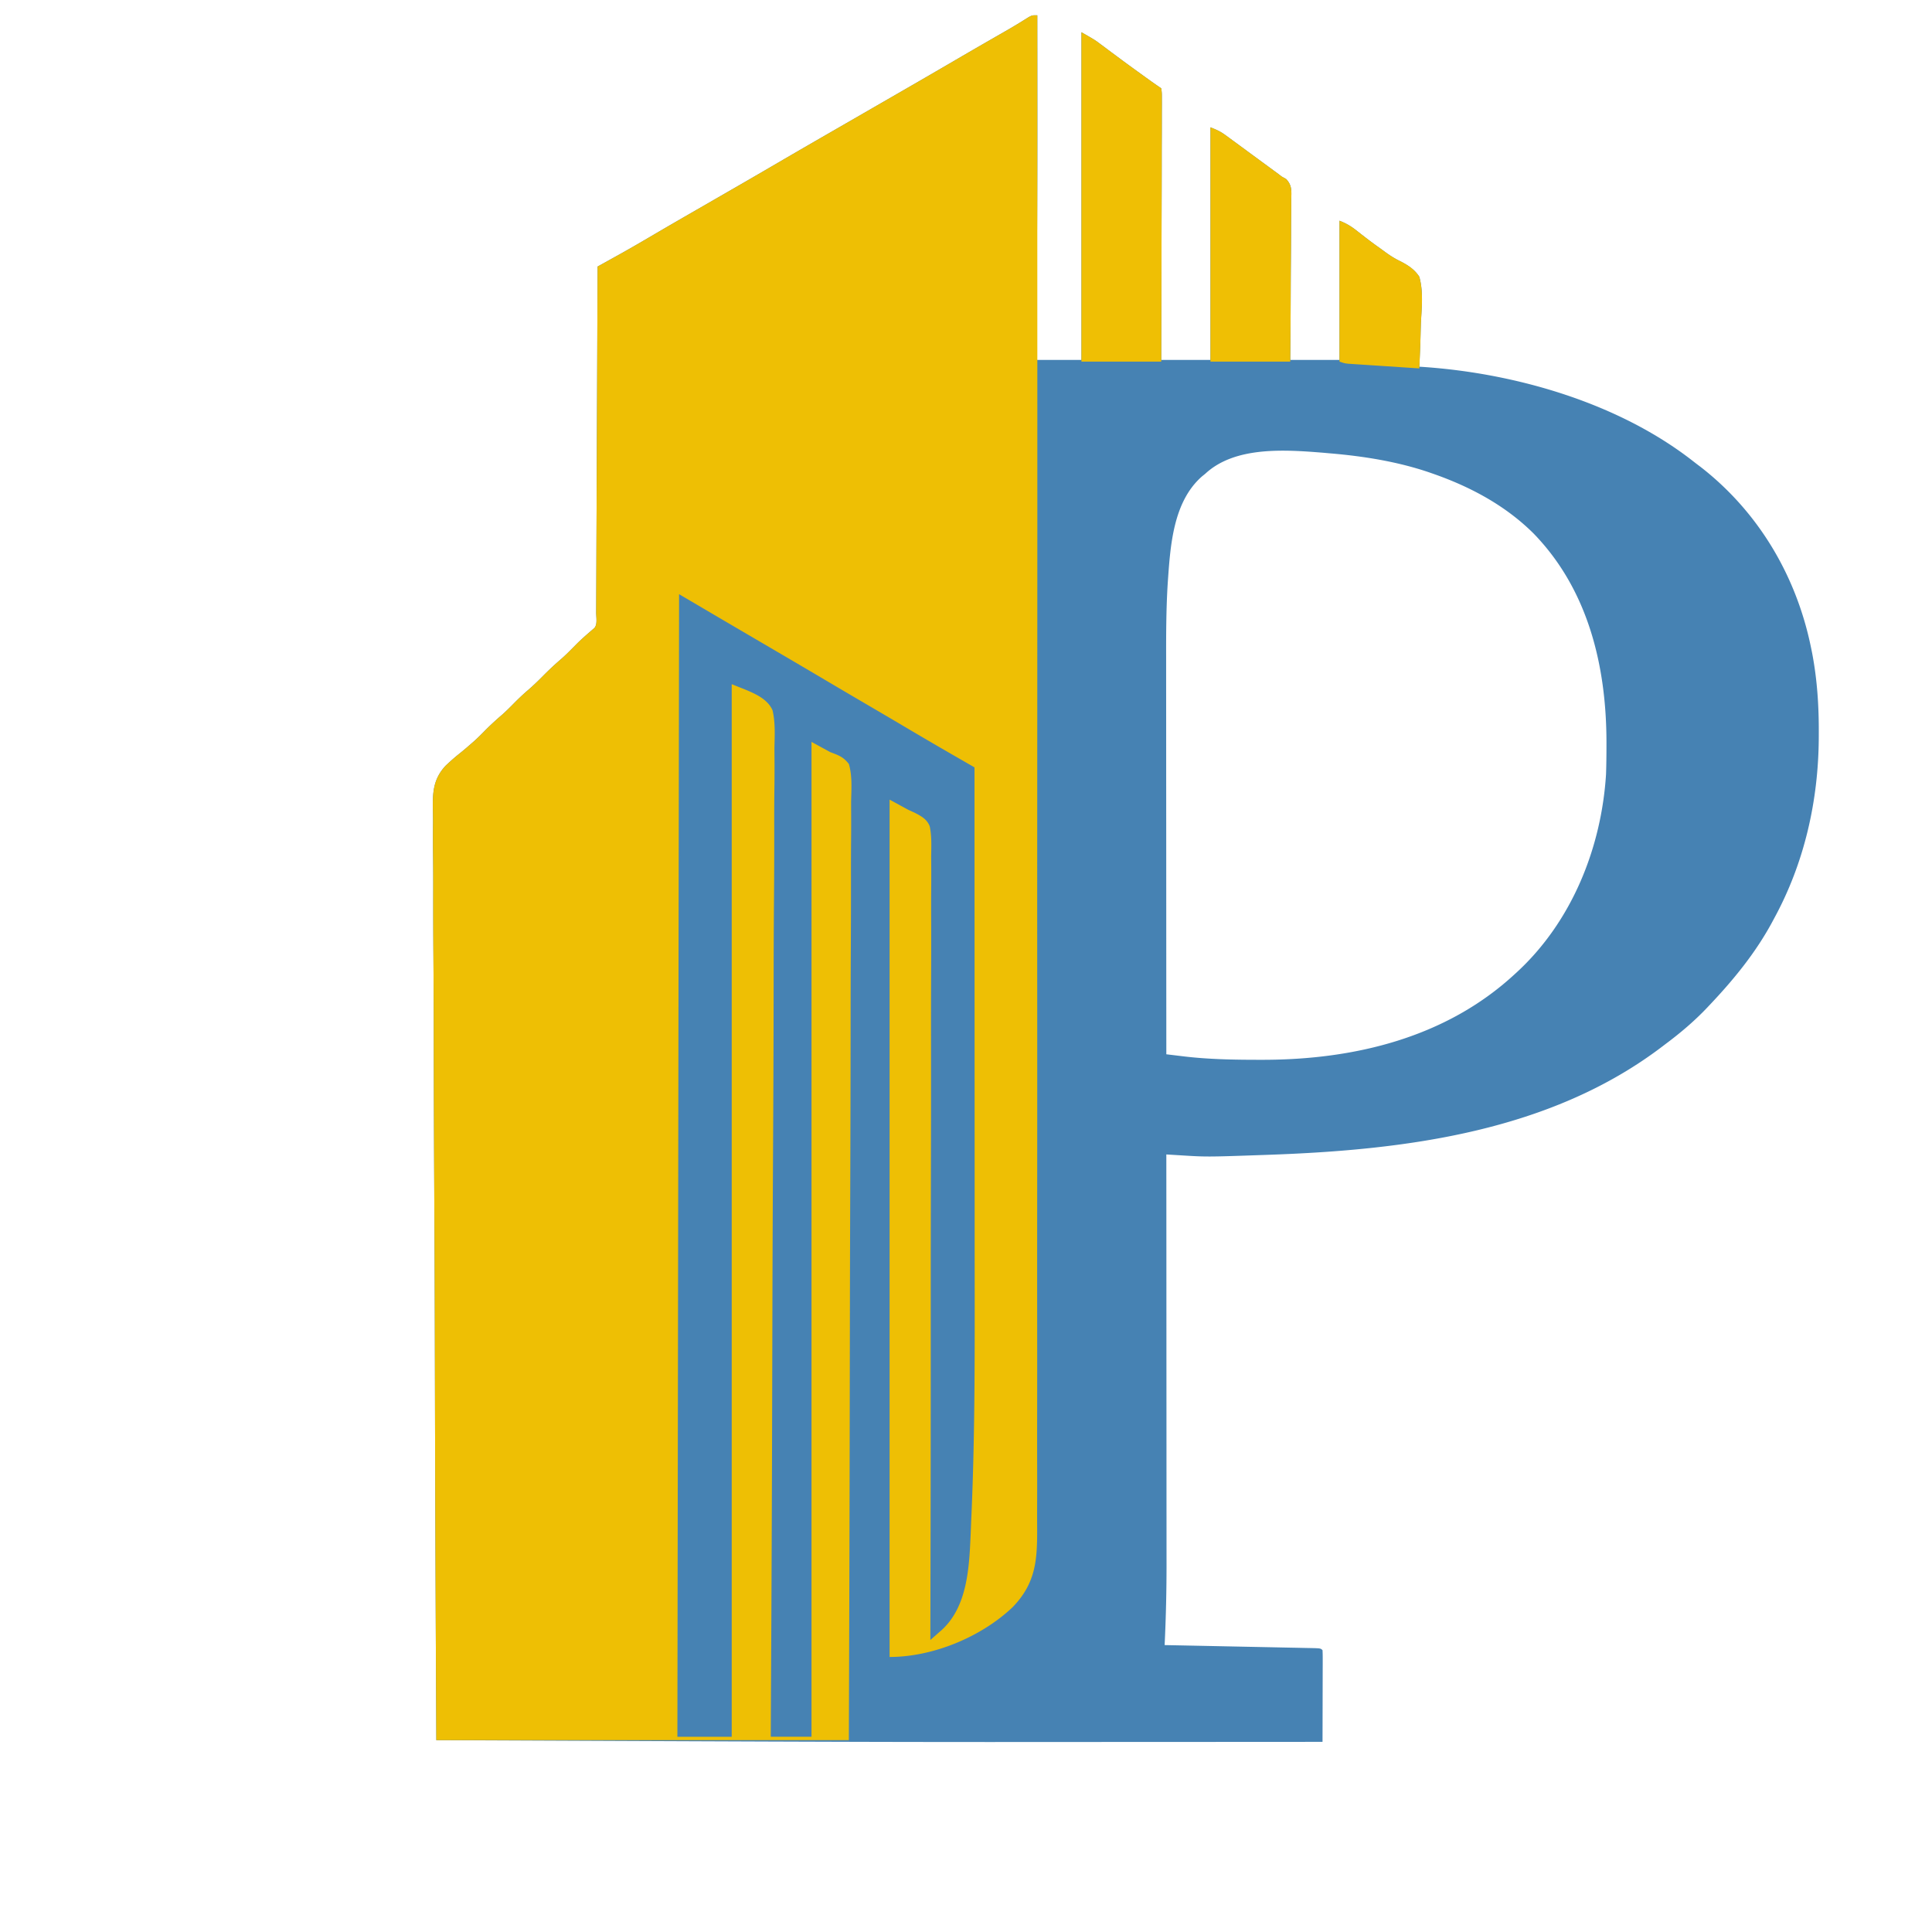
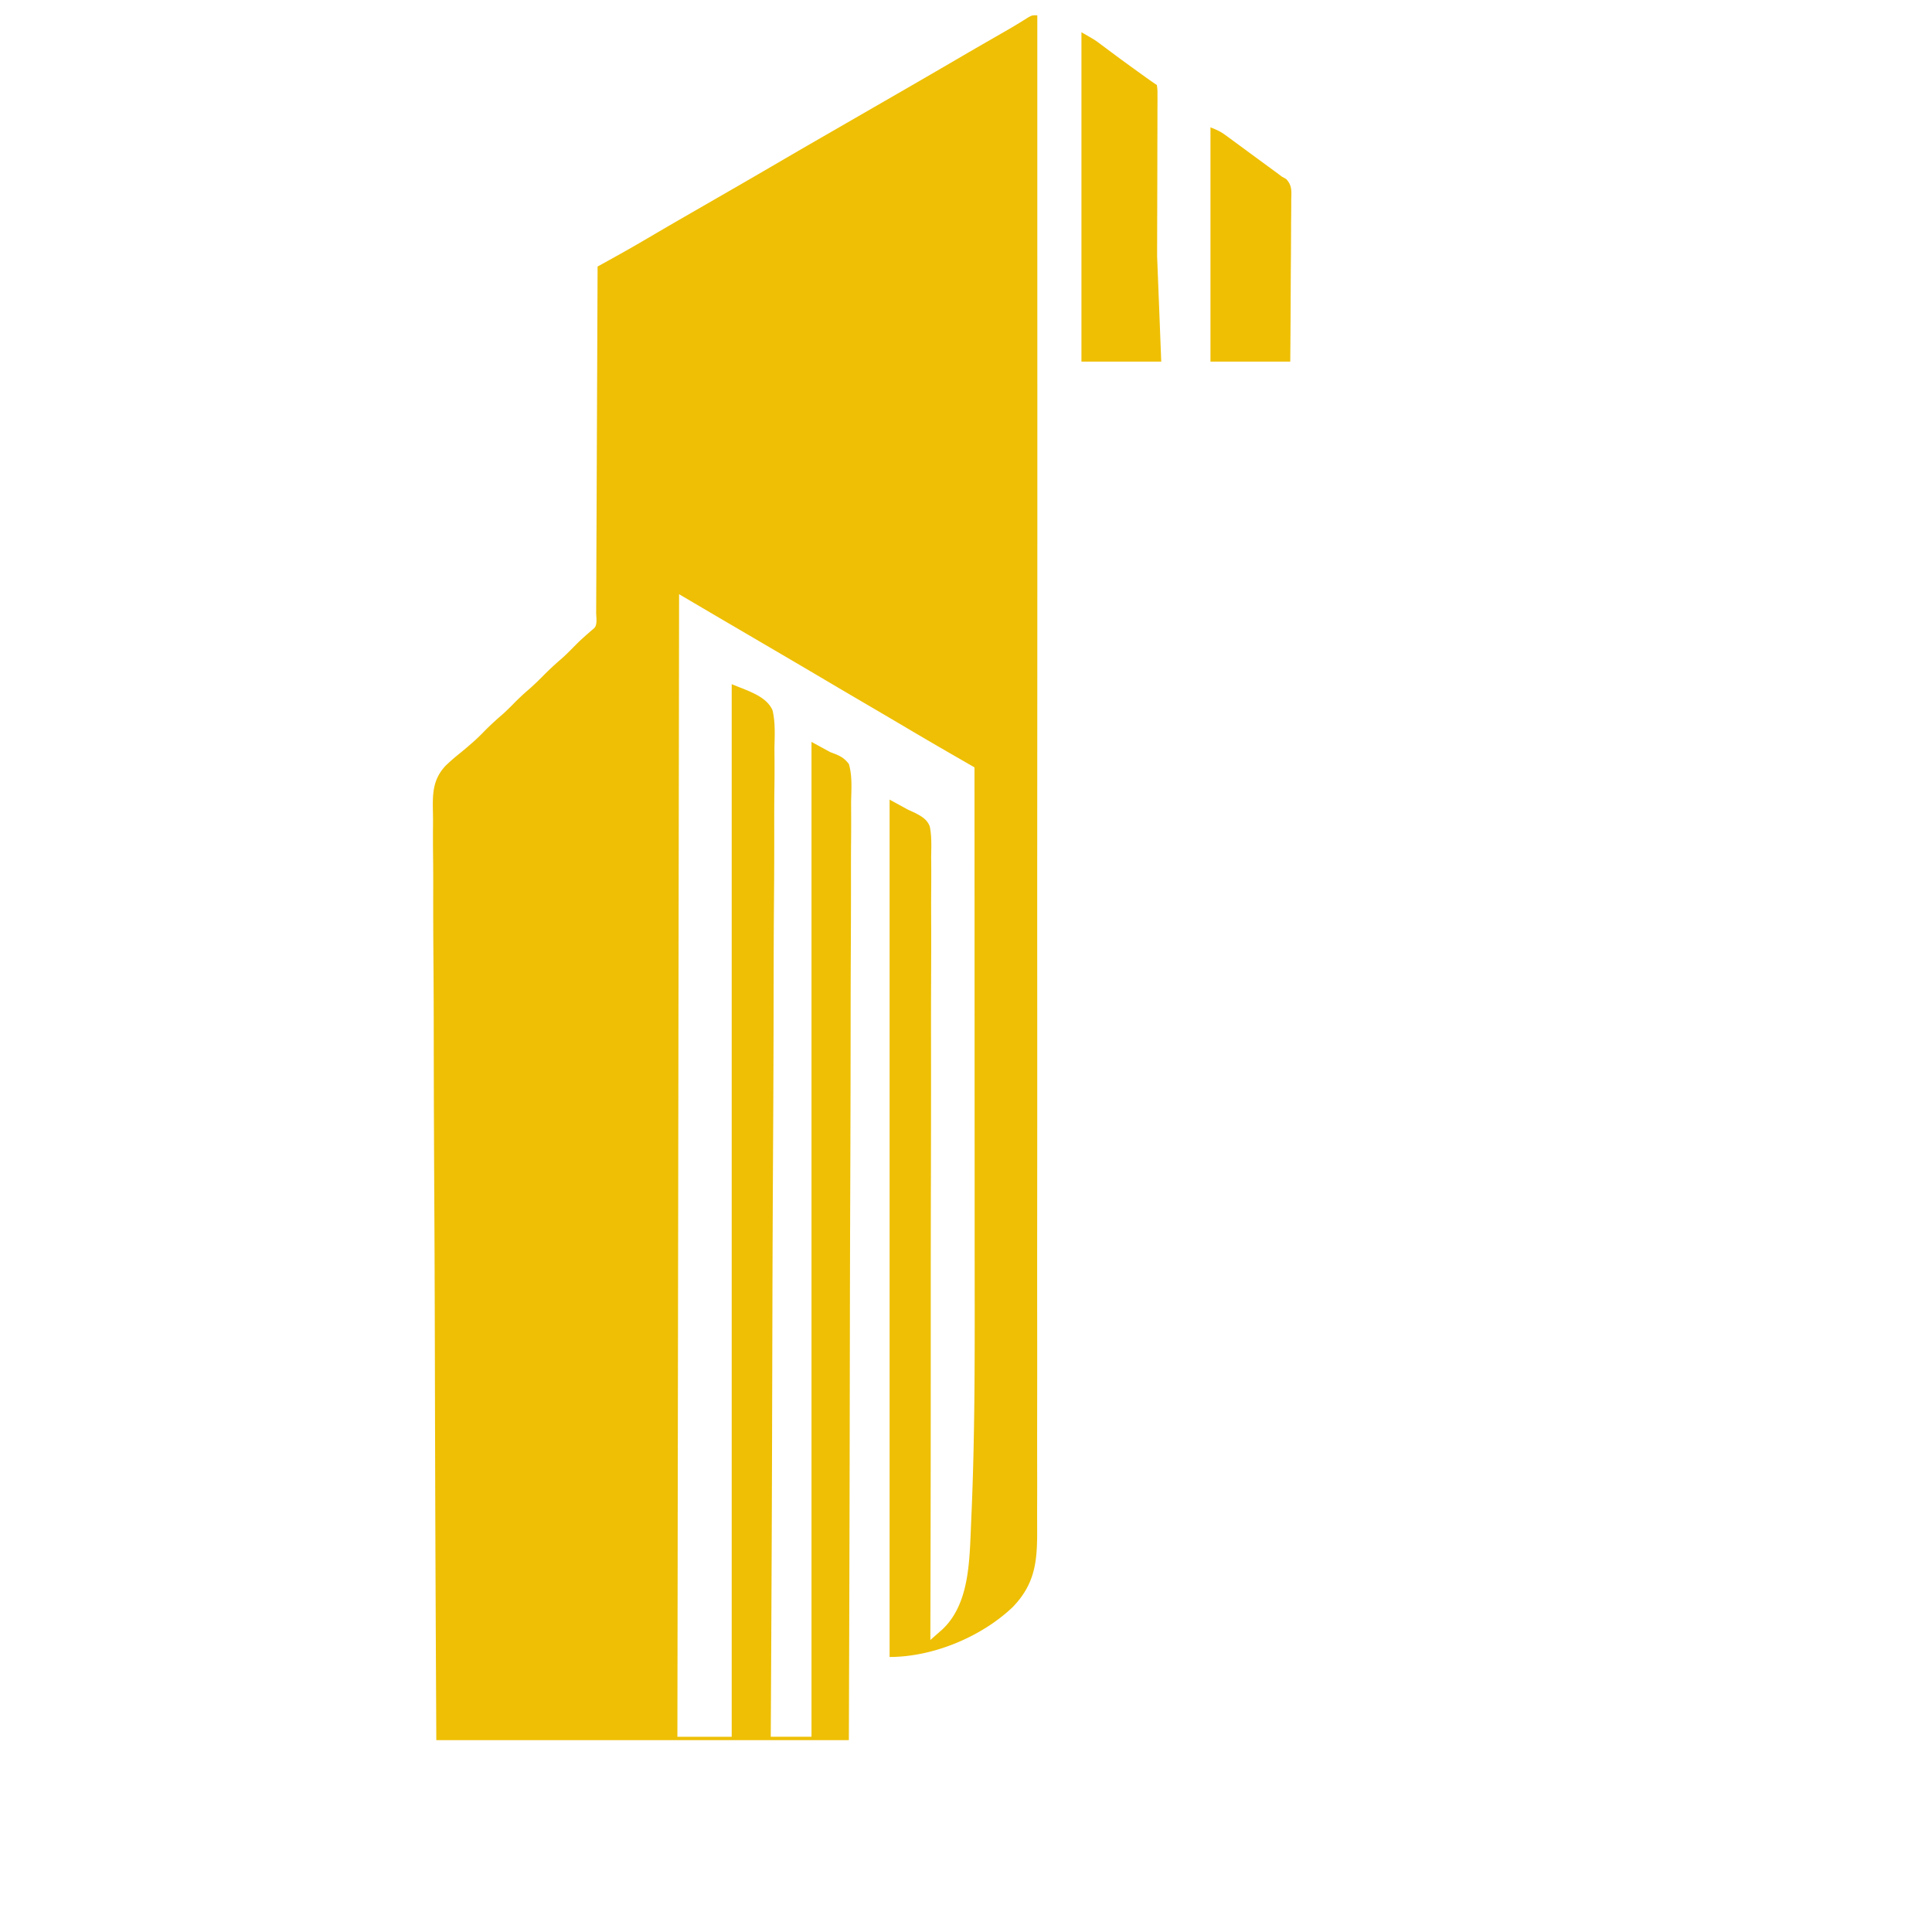
<svg xmlns="http://www.w3.org/2000/svg" data-bbox="254.947 9 816.369 1017.098" height="1138" width="1138" data-type="color">
  <g>
-     <path fill="#4682B3" d="M611 9a48230 48230 0 0 1 .065 57.113c.021 36.736-.091 73.466-.565 110.2l-.036 2.812Q610.25 195.563 610 212h27V19c7.87 4.497 7.87 4.497 11.207 6.996l2.252 1.675 2.354 1.767q2.508 1.866 5.019 3.73l2.577 1.915c4.174 3.088 8.38 6.13 12.591 9.167l2.3 1.662c2.876 2.074 5.75 4.12 8.7 6.088.37 2.745.37 2.745.36 6.315l.009 1.985c.004 2.205-.012 4.41-.028 6.615v4.73c.002 4.289-.016 8.577-.037 12.866-.019 4.48-.02 8.958-.024 13.437-.01 8.486-.034 16.972-.064 25.457-.033 9.66-.05 19.318-.065 28.977-.031 19.873-.085 39.745-.151 59.618h29V75c3.62 1.448 5.782 2.365 8.758 4.547l2.118 1.541 2.249 1.662 2.356 1.722Q732.245 87.231 736 90l5.23 3.832c3.255 2.388 6.51 4.776 9.758 7.172l1.986 1.463L755 104l2.591 1.47c3.663 3.847 3.073 7.404 2.977 12.531l.002 3.076a946 946 0 0 1-.082 10.064q-.014 3.489-.021 6.978a3124 3124 0 0 1-.124 18.366c-.05 6.247-.074 12.494-.099 18.742A9212 9212 0 0 1 760 212h29v-82c4.566 1.826 7.16 3.49 10.938 6.5 3.981 3.133 7.979 6.218 12.118 9.142q1.73 1.23 3.436 2.497c3.055 2.244 6.027 4.173 9.452 5.806 4.47 2.327 8.276 4.759 11.056 9.055 2.497 8.738 1.406 18.227.938 27.188q-.113 3.754-.206 7.51A730 730 0 0 1 836 216l2.367.148c54.95 3.79 115.388 21.396 159.057 55.619a285 285 0 0 0 4.306 3.288c34.163 26.565 56.417 64.271 65.02 106.445l.602 2.944c3.018 15.695 4.034 31.286 3.96 47.243l-.007 2.65c-.163 37.178-8.414 73.86-26.305 106.663l-.968 1.81c-9.81 18.276-22.8 34.177-37.032 49.19l-1.434 1.52c-7.594 8.002-15.733 14.888-24.566 21.48-.543.415-1.086.83-1.646 1.256-66.036 50.35-151.234 61.073-231.604 63.932l-3.648.13c-33.375 1.162-33.375 1.162-49.095.175l-2.35-.143q-2.828-.173-5.657-.35l.001 1.664a264185 264185 0 0 1 .054 109.756v2.372q.008 18.937.022 37.876.014 19.478.017 38.955.002 11.988.014 23.976.008 9.241.005 18.483 0 3.756.006 7.51A973 973 0 0 1 686 969l3.866.077q16.035.319 32.068.653 8.342.174 16.684.34 8.043.16 16.086.33 3.077.066 6.152.124 4.293.083 8.585.179l2.596.046c5.849.137 5.849.137 6.963 1.251.094 1.688.117 3.38.114 5.07v3.276l-.016 3.564-.005 3.628c-.005 3.841-.018 7.683-.03 11.524l-.014 7.792A12264 12264 0 0 1 779 1026a216904 216904 0 0 1-106.335.055h-2.346q-15.655.006-31.309.019-27.563.022-55.127.024h-2.298c-78.743.002-157.485-.359-324.585-1.098-.274-53.83-.529-107.66-.677-161.49l-.007-2.416q-.072-25.988-.133-51.974l-.062-25.49-.006-2.562c-.068-27.389-.189-54.777-.336-82.166-.15-28.153-.25-56.305-.282-84.459l-.015-11.938-.003-2.373c-.02-12.59-.093-25.18-.188-37.772q-.142-19-.107-38.002c.011-6.86-.003-13.719-.091-20.579a894 894 0 0 1-.027-18.858q.01-3.403-.064-6.804c-.224-10.693-.11-18.953 7.466-27.08a121 121 0 0 1 8.412-7.347c2.218-1.768 4.357-3.606 6.49-5.475l1.934-1.694c2.15-1.928 4.185-3.948 6.196-6.021 3.361-3.407 6.837-6.575 10.469-9.687 2.267-2.024 4.397-4.15 6.531-6.313 2.728-2.766 5.485-5.413 8.438-7.937 3.172-2.72 6.125-5.59 9.062-8.563a178 178 0 0 1 11.004-10.223c3.052-2.717 5.878-5.65 8.746-8.558 3.28-3.235 6.754-6.222 10.25-9.219 2.045-2.045 1.155-6.358 1.158-9.169l.015-2.626q.022-4.39.032-8.78l.03-6.266q.04-8.535.068-17.07c.022-5.938.05-11.878.076-17.817q.074-16.882.138-33.765.076-19.215.16-38.43.17-39.538.323-79.077l1.556-.862 9.51-5.275a837 837 0 0 0 18.434-10.55l6.164-3.61 3.153-1.846c5.342-3.117 10.7-6.206 16.058-9.294l3.267-1.884 13.149-7.575C434.877 109.43 446.456 102.745 458 96c11.547-6.747 23.129-13.433 34.718-20.109Q500.86 71.198 509 66.5q9.783-5.646 19.57-11.285a6348 6348 0 0 0 34.36-19.928q7.987-4.667 16-9.287l1.76-1.015a8356 8356 0 0 1 8.408-4.837l3.082-1.773 2.956-1.7c3.647-2.133 7.235-4.357 10.81-6.609C608 9 608 9 611 9m99 270-1.973 1.598c-17.221 15.098-18.683 41.345-20.184 62.627-.928 14.636-.98 29.252-.957 43.913v7.693q0 8.217.008 16.435.011 11.88.012 23.76.004 19.283.019 38.567.014 18.711.02 37.422v2.337l.005 11.611q.016 48.02.05 96.037 3.99.484 7.982.962l2.246.274c14.649 1.746 29.347 2.004 44.085 2.014l2.77.002C797.78 624.19 851.607 611.232 892 574l1.505-1.372C925.83 542.822 943.285 499.472 946 456c.187-5.5.246-10.997.25-16.5l.002-2.33c-.062-45.048-10.82-89.918-43.018-123.018C886.606 297.662 865.981 286.658 844 279l-2.104-.736C823.03 271.838 802.815 268.64 783 267l-3.73-.336c-22.162-1.758-51.72-3.963-69.27 12.336" data-color="1" />
    <path fill="#EEBF04" d="M611 9v3.192l-.002 51.41q-.001 49.2.01 98.4c.017 67.617.03 135.234.002 202.852l-.001 3.38a518176 518176 0 0 1-.052 107.193l-.001 3.513c-.02 37.874-.015 75.747 0 113.62a89093 89093 0 0 1-.04 134.174l-.002 3.294a27520 27520 0 0 0 .015 52.329q.028 26.193-.02 52.387a6789 6789 0 0 0 .01 31.073q.026 10.377-.019 20.754c-.016 3.938-.02 7.875.006 11.813.122 19.51-.255 33.707-14.55 48.386C577.958 964.19 549.59 976 524 976V471l11 6 3.647 1.66c3.87 1.987 7.45 3.87 9.019 8.163 1.168 5.738.916 11.575.815 17.4q.015 2.986.043 5.972c.039 5.467.002 10.932-.047 16.399-.04 5.896-.01 11.792.012 17.689.027 10.214.011 20.428-.035 30.642a5974 5974 0 0 0-.063 32.134l.001 2.019.01 10.151c.025 23.96-.006 47.92-.07 71.88-.061 23.275-.098 46.55-.1 69.825v2.175l-.001 21.619q0 22.02-.009 44.04v2.045c-.017 45.062-.114 90.125-.222 135.187q2.183-1.914 4.36-3.834l2.453-2.156c15.034-13.816 16.063-36.77 16.908-55.804q.117-2.863.23-5.727c.107-2.733.226-5.465.348-8.198 2.064-48.563 1.84-97.177 1.805-145.772a50342 50342 0 0 1-.01-30.501q-.004-27.18-.019-54.358-.014-26.344-.02-52.688v-3.3l-.005-16.401Q574.034 519.63 574 452l-2.215-1.276-11.86-6.834a2568 2568 0 0 1-28.1-16.445c-6.762-4.005-13.544-7.974-20.325-11.945a6317 6317 0 0 1-25.5-15c-12.048-7.13-24.129-14.205-36.21-21.28a57481 57481 0 0 1-22.458-13.16c-9.117-5.344-18.224-10.702-27.332-16.06l-1 673h32V403l5 2 2.186.85c6.432 2.66 13.911 5.82 16.859 12.528 1.697 7.216 1.29 14.63 1.12 21.989q.011 3.77.046 7.54.046 8.186-.065 16.371c-.11 8.115-.114 16.228-.099 24.344a4236 4236 0 0 1-.144 40.955 6296 6296 0 0 0-.199 43.089l-.017 12.81c-.037 30.23-.159 60.461-.33 90.692-.164 29.366-.292 58.732-.368 88.098l-.007 2.744-.07 27.279q-.068 27.784-.15 55.568l-.007 2.58c-.166 56.855-.452 113.71-.755 170.563h24V437l11 6 3.434 1.32c3.439 1.465 5.238 2.722 7.566 5.68 2.15 7.236 1.434 15.213 1.323 22.671q.007 3.567.028 7.133.029 7.761-.04 15.521c-.066 7.694-.07 15.386-.06 23.08a6203 6203 0 0 1-.088 38.823 9272 9272 0 0 0-.12 38.44c0 .797 0 1.594-.002 2.415l-.01 12.138c-.023 28.658-.097 57.316-.201 85.974a42757 42757 0 0 0-.23 86.124l-.042 25.853a183782 183782 0 0 1-.097 55.114q-.07 37.113-.179 74.226l-.006 2.128c-.084 28.454-.182 56.907-.276 85.36H257c-.322-65.704-.322-65.704-.41-86.038l-.01-2.197q-.158-36.628-.257-73.256l-.007-2.415q-.072-25.988-.133-51.974l-.062-25.49-.006-2.562c-.068-27.389-.189-54.777-.336-82.166-.15-28.153-.25-56.305-.282-84.459l-.015-11.938-.003-2.373c-.02-12.59-.093-25.18-.188-37.772q-.142-19-.107-38.002c.011-6.86-.003-13.719-.091-20.579a894 894 0 0 1-.027-18.858q.01-3.403-.064-6.804c-.224-10.693-.11-18.953 7.466-27.08a121 121 0 0 1 8.412-7.347c2.218-1.768 4.357-3.606 6.49-5.475l1.934-1.694c2.15-1.928 4.185-3.948 6.196-6.021 3.361-3.407 6.837-6.575 10.469-9.687 2.267-2.024 4.397-4.15 6.531-6.313 2.728-2.766 5.485-5.413 8.438-7.937 3.172-2.72 6.125-5.59 9.062-8.563a178 178 0 0 1 11.004-10.223c3.052-2.717 5.878-5.65 8.746-8.558 3.28-3.235 6.754-6.222 10.25-9.219 2.045-2.045 1.155-6.358 1.158-9.169l.015-2.626q.022-4.39.032-8.78l.03-6.266q.04-8.535.068-17.07c.022-5.938.05-11.878.076-17.817q.074-16.882.138-33.765.076-19.215.16-38.43.17-39.538.323-79.077l1.556-.862 9.51-5.275a837 837 0 0 0 18.434-10.55l6.164-3.61 3.153-1.846c5.342-3.117 10.7-6.206 16.058-9.294l3.267-1.884 13.149-7.575C434.877 109.43 446.456 102.745 458 96c11.547-6.747 23.129-13.433 34.718-20.109Q500.86 71.198 509 66.5q9.783-5.646 19.57-11.285a6348 6348 0 0 0 34.36-19.928q7.987-4.667 16-9.287l1.76-1.015a8356 8356 0 0 1 8.408-4.837l3.082-1.773 2.956-1.7c3.647-2.133 7.235-4.357 10.81-6.609C608 9 608 9 611 9" data-color="2" />
-     <path fill="#EFBF04" d="M637 19c7.87 4.497 7.87 4.497 11.207 6.996l2.252 1.675 2.354 1.767q2.508 1.866 5.019 3.73l2.577 1.915c4.174 3.088 8.38 6.13 12.591 9.167l2.3 1.662c2.876 2.074 5.75 4.12 8.7 6.088.37 2.76.37 2.76.36 6.353l.009 1.997c.004 2.22-.012 4.437-.028 6.656v4.76c.002 4.316-.016 8.631-.037 12.947-.019 4.507-.02 9.014-.024 13.521-.01 8.54-.034 17.078-.064 25.617-.033 9.719-.05 19.438-.065 29.158A36168 36168 0 0 1 684 213h-47z" data-color="3" />
+     <path fill="#EFBF04" d="M637 19c7.87 4.497 7.87 4.497 11.207 6.996l2.252 1.675 2.354 1.767q2.508 1.866 5.019 3.73c4.174 3.088 8.38 6.13 12.591 9.167l2.3 1.662c2.876 2.074 5.75 4.12 8.7 6.088.37 2.76.37 2.76.36 6.353l.009 1.997c.004 2.22-.012 4.437-.028 6.656v4.76c.002 4.316-.016 8.631-.037 12.947-.019 4.507-.02 9.014-.024 13.521-.01 8.54-.034 17.078-.064 25.617-.033 9.719-.05 19.438-.065 29.158A36168 36168 0 0 1 684 213h-47z" data-color="3" />
    <path fill="#EFBF04" d="M713 75c3.62 1.448 5.782 2.365 8.758 4.547l2.118 1.541 2.249 1.662 2.356 1.722Q732.245 87.231 736 90l5.23 3.832c3.255 2.388 6.51 4.776 9.758 7.172l1.986 1.463L755 104l2.591 1.465c3.675 3.868 3.072 7.478 2.977 12.628l.002 3.105a965 965 0 0 1-.082 10.161q-.014 3.523-.021 7.046c-.02 6.181-.068 12.362-.124 18.544-.06 7.416-.083 14.832-.112 22.249-.048 11.268-.144 22.534-.231 33.802h-47z" data-color="3" />
-     <path fill="#EFBF04" d="M789 130c4.566 1.826 7.16 3.49 10.938 6.5 3.981 3.133 7.979 6.219 12.118 9.142q1.73 1.231 3.436 2.498c3.054 2.246 6.02 4.167 9.452 5.787 4.49 2.32 8.286 4.75 11.056 9.073 2.507 8.904 1.405 18.563.938 27.688q-.113 3.826-.206 7.654A759 759 0 0 1 836 217q-9.318-.606-18.634-1.227-3.17-.21-6.34-.416-4.555-.297-9.108-.603l-2.87-.183-2.668-.182-2.349-.155C792 214 792 214 789 213z" data-color="3" />
  </g>
</svg>